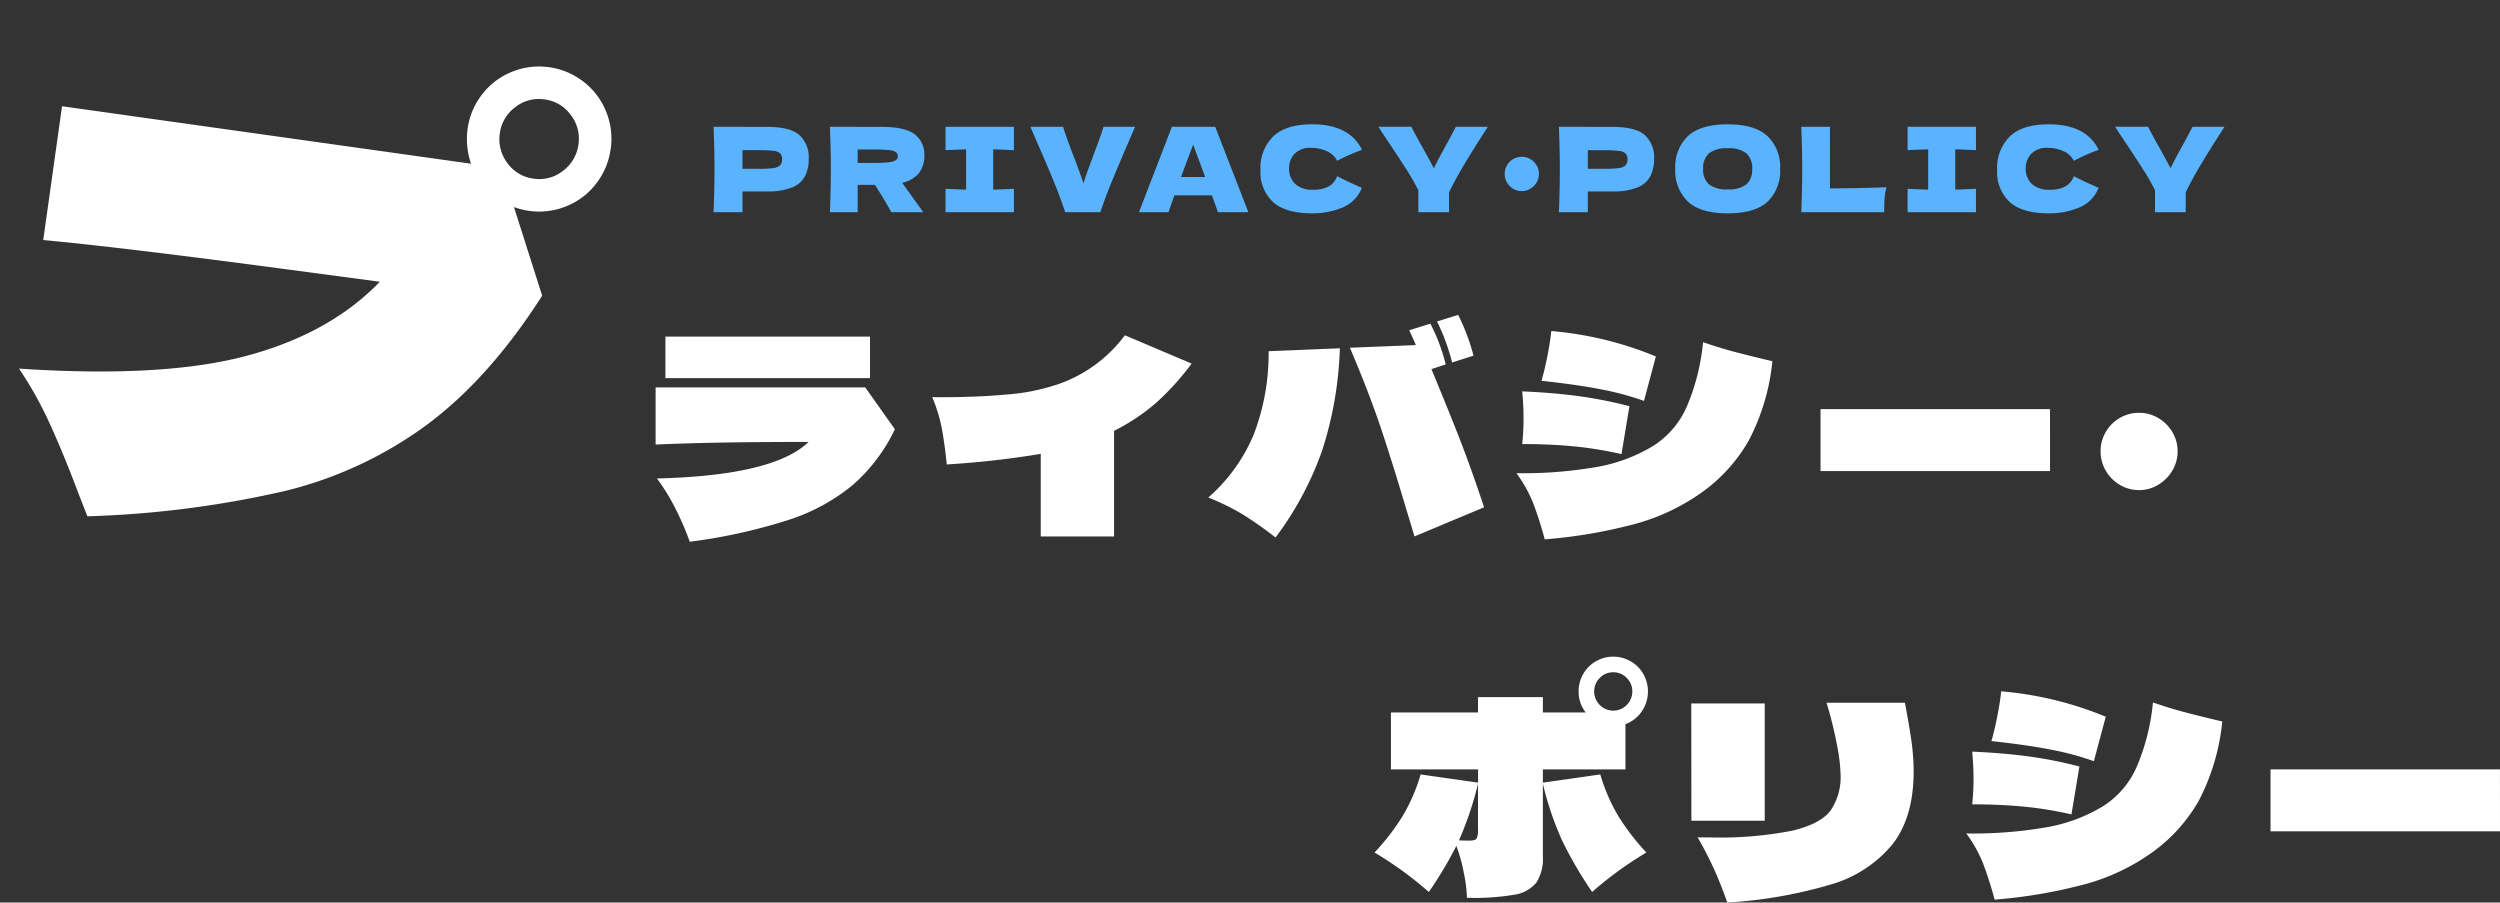
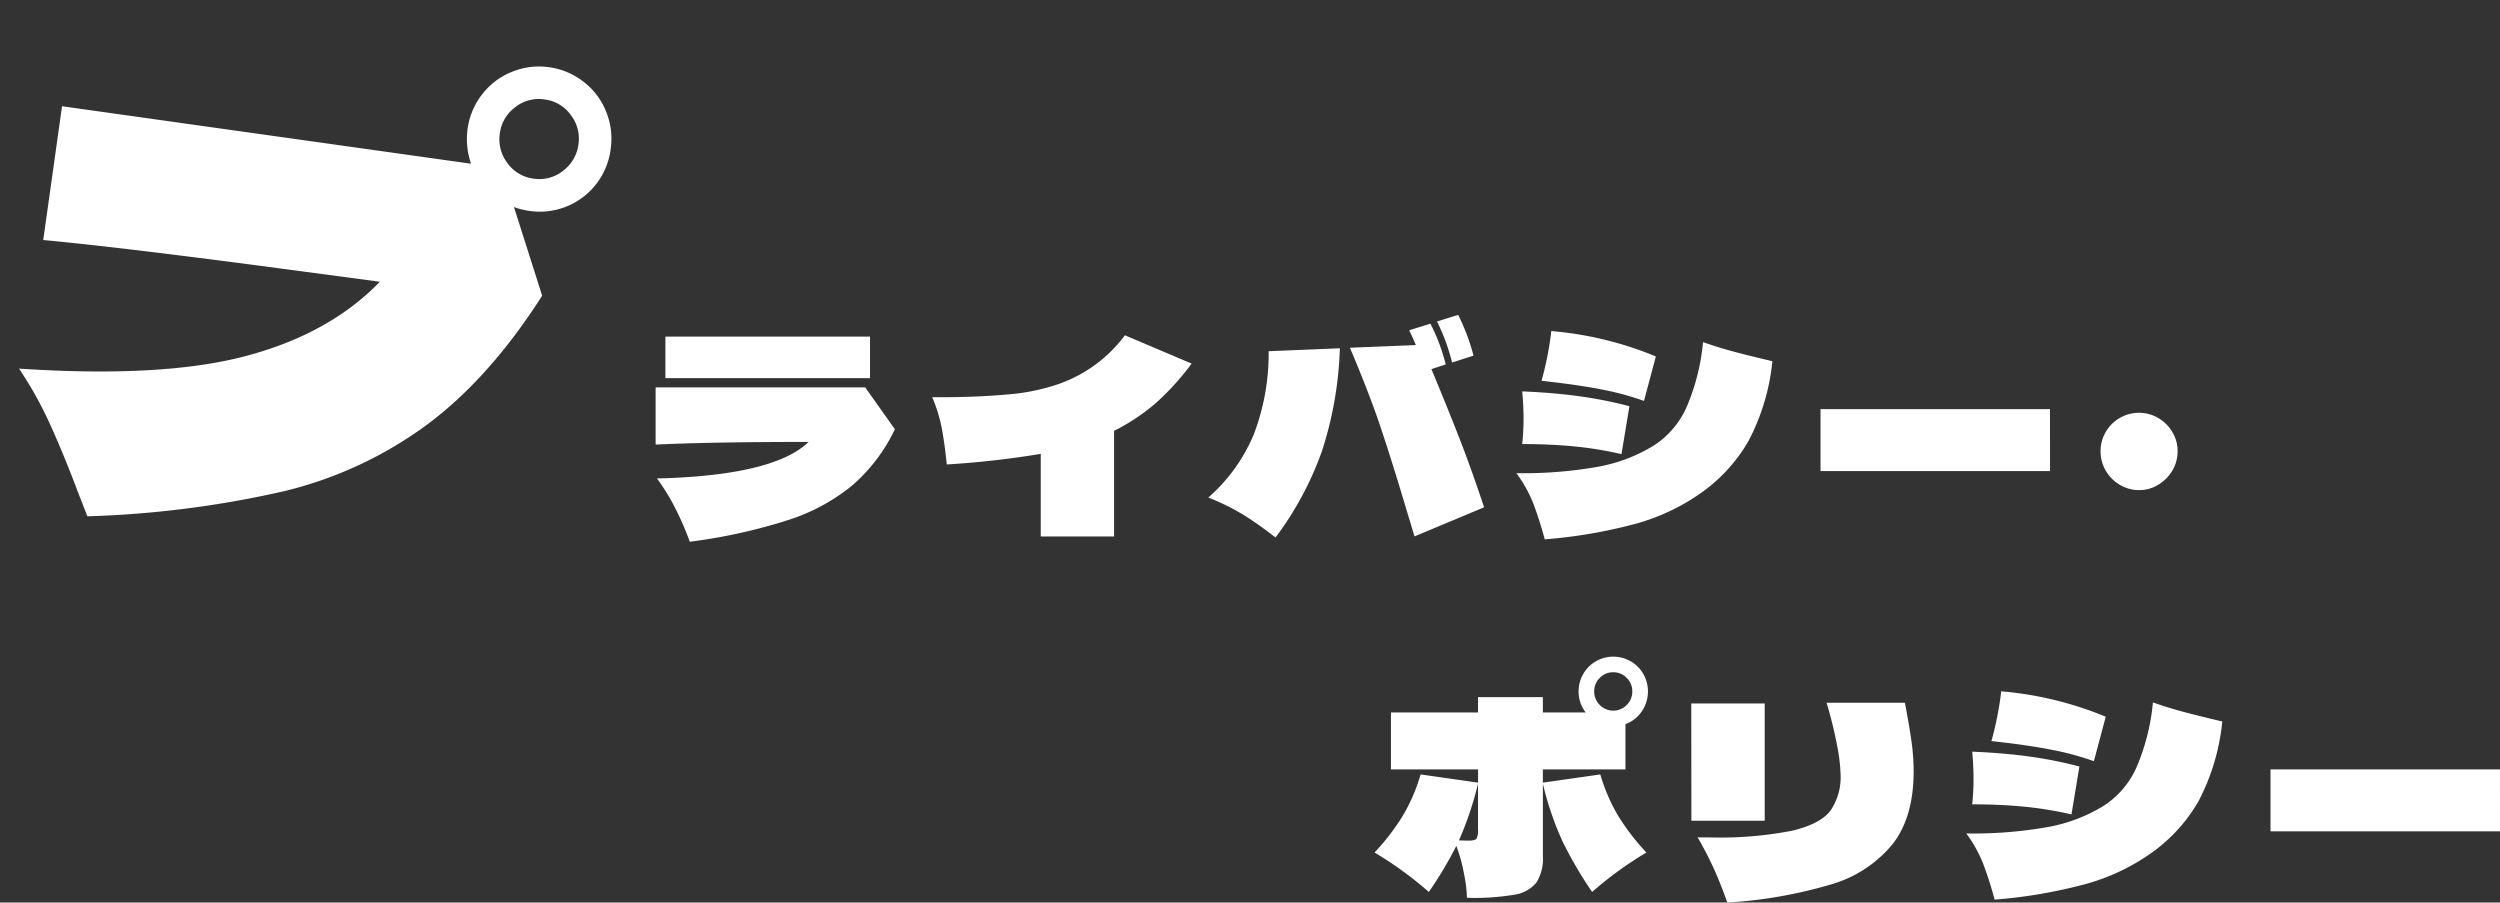
<svg xmlns="http://www.w3.org/2000/svg" width="340.016" height="122.752" viewBox="0 0 340.016 122.752">
  <rect x="0" y="0" width="340.016" height="122.752" fill="#333333" stroke="none" />
  <g transform="translate(-7.392 -6.119)">
    <path d="M3.888-27.324H31.716v5.652H3.888Zm27.18,6.912L35.1-14.724a23.441,23.441,0,0,1-5.706,7.56,26.4,26.4,0,0,1-8.748,4.77A74.735,74.735,0,0,1,7.2.576,38.121,38.121,0,0,0,5.31-3.816,27.492,27.492,0,0,0,2.736-8.028Q18.648-8.424,23.364-13q-13.1,0-20.808.36v-7.776Zm44.388-3.24a36.024,36.024,0,0,1-4.842,5.346,27.6,27.6,0,0,1-5.706,3.8V-.144H54.936V-11.376a122.49,122.49,0,0,1-12.78,1.44q-.288-2.808-.666-4.86a20.917,20.917,0,0,0-1.314-4.284q5.688.036,10.044-.36a28.255,28.255,0,0,0,7.164-1.44,19.123,19.123,0,0,0,9-6.624ZM110.88-23.8a26.8,26.8,0,0,0-2.052-5.58l2.88-.9a28.6,28.6,0,0,1,2.088,5.544Zm-2.808.9q2.376,5.724,3.888,9.612t3.276,9.18l-9.468,3.96q-.828-2.772-.936-3.1Q102.708-10.4,101.124-15.1t-4.14-10.71l8.964-.36q-.18-.5-.9-2.016l2.88-.9a25.472,25.472,0,0,1,2.088,5.544ZM77.724-5.436a23.336,23.336,0,0,0,6.192-8.6,30.875,30.875,0,0,0,2.016-11.3l9.684-.4a49.9,49.9,0,0,1-2.43,13.968A44,44,0,0,1,86.868,0a51.228,51.228,0,0,0-4.392-3.1A31.333,31.333,0,0,0,77.724-5.436Zm59.256-13.14a38.3,38.3,0,0,0-5.706-1.548q-3.258-.648-8.226-1.188.468-1.656.828-3.528t.5-3.24a47.524,47.524,0,0,1,14.22,3.456ZM123.48.252a50.506,50.506,0,0,0-1.566-4.914,18.3,18.3,0,0,0-2.286-4.086A58.33,58.33,0,0,0,130.77-9.63a22.041,22.041,0,0,0,7.578-2.9,12.021,12.021,0,0,0,4.464-5.292,29.229,29.229,0,0,0,2.2-8.748q2.16.756,4.266,1.314t5.166,1.278A29.479,29.479,0,0,1,151.182-13.1a22.22,22.22,0,0,1-6.57,7.128,28.587,28.587,0,0,1-8.748,4.1A68.446,68.446,0,0,1,123.48.252ZM133.92-11.34a49.762,49.762,0,0,0-6.354-1.044q-3.258-.324-7.146-.324a33,33,0,0,0,.18-3.492q0-1.764-.18-3.672,4.32.18,7.812.666A57.715,57.715,0,0,1,135-17.856Zm58.284,2.3H160.992V-17.46H192.2Zm12.132,2.592a5.066,5.066,0,0,1-2.646-.72,5.337,5.337,0,0,1-1.908-1.926,5.166,5.166,0,0,1-.7-2.646,5.1,5.1,0,0,1,.7-2.61,5.2,5.2,0,0,1,1.908-1.908,5.166,5.166,0,0,1,2.646-.7,5.034,5.034,0,0,1,2.574.7,5.337,5.337,0,0,1,1.926,1.908,5,5,0,0,1,.72,2.61,5.067,5.067,0,0,1-.72,2.646,5.483,5.483,0,0,1-1.926,1.926A4.938,4.938,0,0,1,204.336-6.444ZM123.228,33.34l7.812-1.116a24.261,24.261,0,0,0,2.466,5.688,31.282,31.282,0,0,0,3.8,4.932,49.679,49.679,0,0,0-7.38,5.364,55.482,55.482,0,0,1-4.014-6.858,41.986,41.986,0,0,1-2.682-7.866v9.828a6.115,6.115,0,0,1-.882,3.618,4.794,4.794,0,0,1-3.024,1.656A32.486,32.486,0,0,1,112.9,49a18.609,18.609,0,0,0-.414-3.348,22.064,22.064,0,0,0-1.026-3.708,53.081,53.081,0,0,1-3.744,6.264,49.679,49.679,0,0,0-7.38-5.364,31.282,31.282,0,0,0,3.8-4.932,24.262,24.262,0,0,0,2.466-5.688l7.812,1.116v-1.8H102.564V23.8h11.844V21.712h8.82V23.8h5.832a4.588,4.588,0,0,1-.972-2.88,4.66,4.66,0,0,1,.63-2.358,4.594,4.594,0,0,1,1.728-1.728,4.728,4.728,0,0,1,4.716,0,4.594,4.594,0,0,1,1.728,1.728,4.792,4.792,0,0,1-.216,5.094,4.549,4.549,0,0,1-2.214,1.728V31.54H123.228ZM132.8,18.328a2.471,2.471,0,0,0-1.836.774,2.518,2.518,0,0,0-.756,1.818,2.56,2.56,0,0,0,.756,1.854,2.565,2.565,0,0,0,3.672,0,2.56,2.56,0,0,0,.756-1.854,2.518,2.518,0,0,0-.756-1.818A2.471,2.471,0,0,0,132.8,18.328Zm-20.988,22.86q.576.036,1.368.036.828,0,1.026-.27a2.556,2.556,0,0,0,.2-1.278V33.484A44.936,44.936,0,0,1,111.816,41.188Zm36.5,8.46q-.864-2.448-1.782-4.5a47.605,47.605,0,0,0-2.25-4.356h1.692a51.255,51.255,0,0,0,11.178-.918q3.834-.918,5.2-2.736a8.054,8.054,0,0,0,1.368-4.95,23.753,23.753,0,0,0-.468-3.87,56.221,56.221,0,0,0-1.44-5.85h10.656q.648,3.42.918,5.418a29.411,29.411,0,0,1,.27,3.942q0,6.228-2.88,9.9a16.909,16.909,0,0,1-8.352,5.454A62.62,62.62,0,0,1,148.32,49.648Zm-4.9-27.072H153.4V38.524h-9.972Zm54.756,7.848a38.3,38.3,0,0,0-5.706-1.548q-3.258-.648-8.226-1.188.468-1.656.828-3.528t.5-3.24a47.524,47.524,0,0,1,14.22,3.456Zm-13.5,18.828a50.5,50.5,0,0,0-1.566-4.914,18.3,18.3,0,0,0-2.286-4.086,58.33,58.33,0,0,0,11.142-.882,22.042,22.042,0,0,0,7.578-2.9,12.021,12.021,0,0,0,4.464-5.292,29.229,29.229,0,0,0,2.2-8.748q2.16.756,4.266,1.314t5.166,1.278A29.479,29.479,0,0,1,212.382,35.9a22.22,22.22,0,0,1-6.57,7.128,28.587,28.587,0,0,1-8.748,4.1A68.446,68.446,0,0,1,184.68,49.252ZM195.12,37.66a49.762,49.762,0,0,0-6.354-1.044q-3.258-.324-7.146-.324a33,33,0,0,0,.18-3.492q0-1.764-.18-3.672,4.32.18,7.812.666a57.715,57.715,0,0,1,6.768,1.35Zm58.284,2.3H222.192V31.54H253.4Z" transform="translate(94.004 79.223)" fill="#fff" />
-     <path d="M7.9-11.6q3.184,0,4.432,1.128A4.062,4.062,0,0,1,13.584-7.3a5.269,5.269,0,0,1-.5,2.392,3.38,3.38,0,0,1-1.744,1.536,8.7,8.7,0,0,1-3.44.552H4.576V0H.64Q.768-3.1.768-5.808T.64-11.616H4.576v.016ZM6.784-5.9a13.994,13.994,0,0,0,1.992-.1A1.64,1.64,0,0,0,9.7-6.384a1.1,1.1,0,0,0,.264-.8,1.119,1.119,0,0,0-.248-.792,1.554,1.554,0,0,0-.912-.36,15.485,15.485,0,0,0-2.024-.1H4.576V-5.9Zm22.528-1.84a3.965,3.965,0,0,1-.68,2.352A3.952,3.952,0,0,1,26.3-4a3.849,3.849,0,0,1,.272.4L29.168,0H24.816q-.7-1.312-2.224-3.712H20.24V0H16.464q.128-3.1.128-5.808t-.128-5.808H20.24v.016h3.28q3.232,0,4.512,1.04A3.437,3.437,0,0,1,29.312-7.744ZM20.24-8.528V-6.7H22.4a17.752,17.752,0,0,0,2.056-.088,2.279,2.279,0,0,0,.968-.28.642.642,0,0,0,.272-.56.64.64,0,0,0-.256-.544,2.109,2.109,0,0,0-.96-.272,19.968,19.968,0,0,0-2.08-.08Zm21.248.1q-1.9-.1-2.816-.112v5.472q.928-.016,2.816-.112V0h-9.3V-3.184q1.84.1,2.8.112V-8.544q-.96.016-2.8.112v-3.184h9.3Zm16.48-3.184L56.912-9.168Q55.52-5.92,54.72-3.968T53.248,0H48.464q-.656-1.984-1.448-3.928T44.9-8.912q-.224-.512-1.168-2.7h4.448q.48,1.552,1.424,3.984.832,2.144,1.344,3.712.336-1.1.808-2.36t.568-1.528q.928-2.448,1.36-3.808ZM69.232,0q-.3-.912-.816-2.288h-5.1L62.512,0H58.5l4.48-11.616h5.888L73.376,0ZM67.5-4.784q-.608-1.68-1.248-3.36l-.384-1.04q-.56,1.456-1.648,4.4ZM82.064.16q-3.616,0-5.328-1.536A5.585,5.585,0,0,1,75.024-5.76a6.022,6.022,0,0,1,1.712-4.528q1.712-1.664,5.328-1.664,5.056,0,6.768,3.472a26.635,26.635,0,0,0-3.376,1.488A2.862,2.862,0,0,0,83.992-8.32a5.1,5.1,0,0,0-2.04-.432,2.981,2.981,0,0,0-2.288.808,2.814,2.814,0,0,0-.752,1.992,2.826,2.826,0,0,0,.808,2.088,3.365,3.365,0,0,0,2.472.808A4.32,4.32,0,0,0,84.3-3.5a2.6,2.6,0,0,0,1.152-1.4q1.312.7,3.36,1.584a4.761,4.761,0,0,1-2.672,2.7A10.647,10.647,0,0,1,82.064.16Zm23.888-11.776-.3.464q-1.712,2.656-2.936,4.7T100.672-2.7V0H96.5V-2.976A27.575,27.575,0,0,0,95.1-5.448q-.8-1.272-2.272-3.5-1.152-1.7-1.76-2.672h4.48q.48.976,1.568,2.9,1.088,1.952,1.488,2.752.56-1.168,1.5-2.864,1.1-1.984,1.488-2.784Zm4.624,8.752a2.252,2.252,0,0,1-1.176-.32,2.372,2.372,0,0,1-.848-.856,2.3,2.3,0,0,1-.312-1.176,2.266,2.266,0,0,1,.312-1.16,2.31,2.31,0,0,1,.848-.848,2.3,2.3,0,0,1,1.176-.312,2.237,2.237,0,0,1,1.144.312,2.372,2.372,0,0,1,.856.848,2.223,2.223,0,0,1,.32,1.16,2.252,2.252,0,0,1-.32,1.176,2.437,2.437,0,0,1-.856.856A2.195,2.195,0,0,1,110.576-2.864Zm12.3-8.736q3.184,0,4.432,1.128A4.062,4.062,0,0,1,128.56-7.3a5.269,5.269,0,0,1-.5,2.392,3.38,3.38,0,0,1-1.744,1.536,8.7,8.7,0,0,1-3.44.552h-3.328V0h-3.936q.128-3.1.128-5.808t-.128-5.808h3.936v.016Zm-1.12,5.7a13.994,13.994,0,0,0,1.992-.1,1.64,1.64,0,0,0,.928-.376,1.1,1.1,0,0,0,.264-.8,1.119,1.119,0,0,0-.248-.792,1.554,1.554,0,0,0-.912-.36,15.485,15.485,0,0,0-2.024-.1h-2.208V-5.9ZM138.56.16q-3.664,0-5.392-1.592A5.777,5.777,0,0,1,131.44-5.9a5.776,5.776,0,0,1,1.72-4.448q1.72-1.6,5.4-1.6,3.7,0,5.416,1.6A5.776,5.776,0,0,1,145.7-5.9a5.8,5.8,0,0,1-1.712,4.48Q142.272.16,138.56.16Zm0-3.264a3.882,3.882,0,0,0,2.56-.68A2.66,2.66,0,0,0,141.9-5.9,2.643,2.643,0,0,0,141.12-8a3.849,3.849,0,0,0-2.56-.688A3.819,3.819,0,0,0,136.016-8a2.643,2.643,0,0,0-.784,2.1,2.664,2.664,0,0,0,.784,2.112A3.819,3.819,0,0,0,138.56-3.1Zm13.92-.128q4.64-.032,7.68-.16a8.563,8.563,0,0,0-.256,1.568q-.048.752-.048,1.824h-11.28q.128-3.1.128-5.808t-.128-5.808h3.9Zm19.856-5.2q-1.9-.1-2.816-.112v5.472q.928-.016,2.816-.112V0h-9.3V-3.184q1.84.1,2.8.112V-8.544q-.96.016-2.8.112v-3.184h9.3ZM182.256.16q-3.616,0-5.328-1.536a5.585,5.585,0,0,1-1.712-4.384,6.022,6.022,0,0,1,1.712-4.528q1.712-1.664,5.328-1.664,5.056,0,6.768,3.472a26.634,26.634,0,0,0-3.376,1.488,2.862,2.862,0,0,0-1.464-1.328,5.1,5.1,0,0,0-2.04-.432,2.981,2.981,0,0,0-2.288.808,2.814,2.814,0,0,0-.752,1.992,2.826,2.826,0,0,0,.808,2.088,3.365,3.365,0,0,0,2.472.808A4.32,4.32,0,0,0,184.5-3.5a2.6,2.6,0,0,0,1.152-1.4q1.312.7,3.36,1.584a4.761,4.761,0,0,1-2.672,2.7A10.647,10.647,0,0,1,182.256.16Zm23.888-11.776-.3.464q-1.712,2.656-2.936,4.7T200.864-2.7V0h-4.176V-2.976A27.573,27.573,0,0,0,195.3-5.448q-.8-1.272-2.272-3.5-1.152-1.7-1.76-2.672h4.48q.48.976,1.568,2.9Q198.4-6.768,198.8-5.968q.56-1.168,1.5-2.864,1.1-1.984,1.488-2.784Z" transform="translate(103.8 34.977)" fill="#5ab3ff" />
-     <path d="M79.425-58.425a9.848,9.848,0,0,1-1.313,4.987,9.571,9.571,0,0,1-3.6,3.6A9.709,9.709,0,0,1,69.6-48.525a10,10,0,0,1-2.1-.225l5.475,11.4Q67.425-25.2,59.888-17.775A54.137,54.137,0,0,1,41.962-6.15,138.345,138.345,0,0,1,15.9.975L14.175-2.1q-2.7-4.95-5.1-8.7A51.979,51.979,0,0,0,3.9-17.625q19.5-1.425,30.337-6T50.85-36.15l-11.025.075q-23.925.15-35.1.675V-53.775H60.9a10.278,10.278,0,0,1-1.125-4.65,9.709,9.709,0,0,1,1.313-4.913,9.571,9.571,0,0,1,3.6-3.6A9.709,9.709,0,0,1,69.6-68.25a9.709,9.709,0,0,1,4.912,1.313,9.571,9.571,0,0,1,3.6,3.6A9.709,9.709,0,0,1,79.425-58.425Zm-9.825-5.4a5.147,5.147,0,0,0-3.825,1.612A5.245,5.245,0,0,0,64.2-58.425a5.333,5.333,0,0,0,1.575,3.862A5.147,5.147,0,0,0,69.6-52.95a5.147,5.147,0,0,0,3.825-1.613A5.333,5.333,0,0,0,75-58.425a5.245,5.245,0,0,0-1.575-3.788A5.147,5.147,0,0,0,69.6-63.825Z" transform="translate(3.666 73.162) rotate(8)" fill="#fff" />
+     <path d="M79.425-58.425A9.709,9.709,0,0,1,69.6-48.525a10,10,0,0,1-2.1-.225l5.475,11.4Q67.425-25.2,59.888-17.775A54.137,54.137,0,0,1,41.962-6.15,138.345,138.345,0,0,1,15.9.975L14.175-2.1q-2.7-4.95-5.1-8.7A51.979,51.979,0,0,0,3.9-17.625q19.5-1.425,30.337-6T50.85-36.15l-11.025.075q-23.925.15-35.1.675V-53.775H60.9a10.278,10.278,0,0,1-1.125-4.65,9.709,9.709,0,0,1,1.313-4.913,9.571,9.571,0,0,1,3.6-3.6A9.709,9.709,0,0,1,69.6-68.25a9.709,9.709,0,0,1,4.912,1.313,9.571,9.571,0,0,1,3.6,3.6A9.709,9.709,0,0,1,79.425-58.425Zm-9.825-5.4a5.147,5.147,0,0,0-3.825,1.612A5.245,5.245,0,0,0,64.2-58.425a5.333,5.333,0,0,0,1.575,3.862A5.147,5.147,0,0,0,69.6-52.95a5.147,5.147,0,0,0,3.825-1.613A5.333,5.333,0,0,0,75-58.425a5.245,5.245,0,0,0-1.575-3.788A5.147,5.147,0,0,0,69.6-63.825Z" transform="translate(3.666 73.162) rotate(8)" fill="#fff" />
  </g>
</svg>